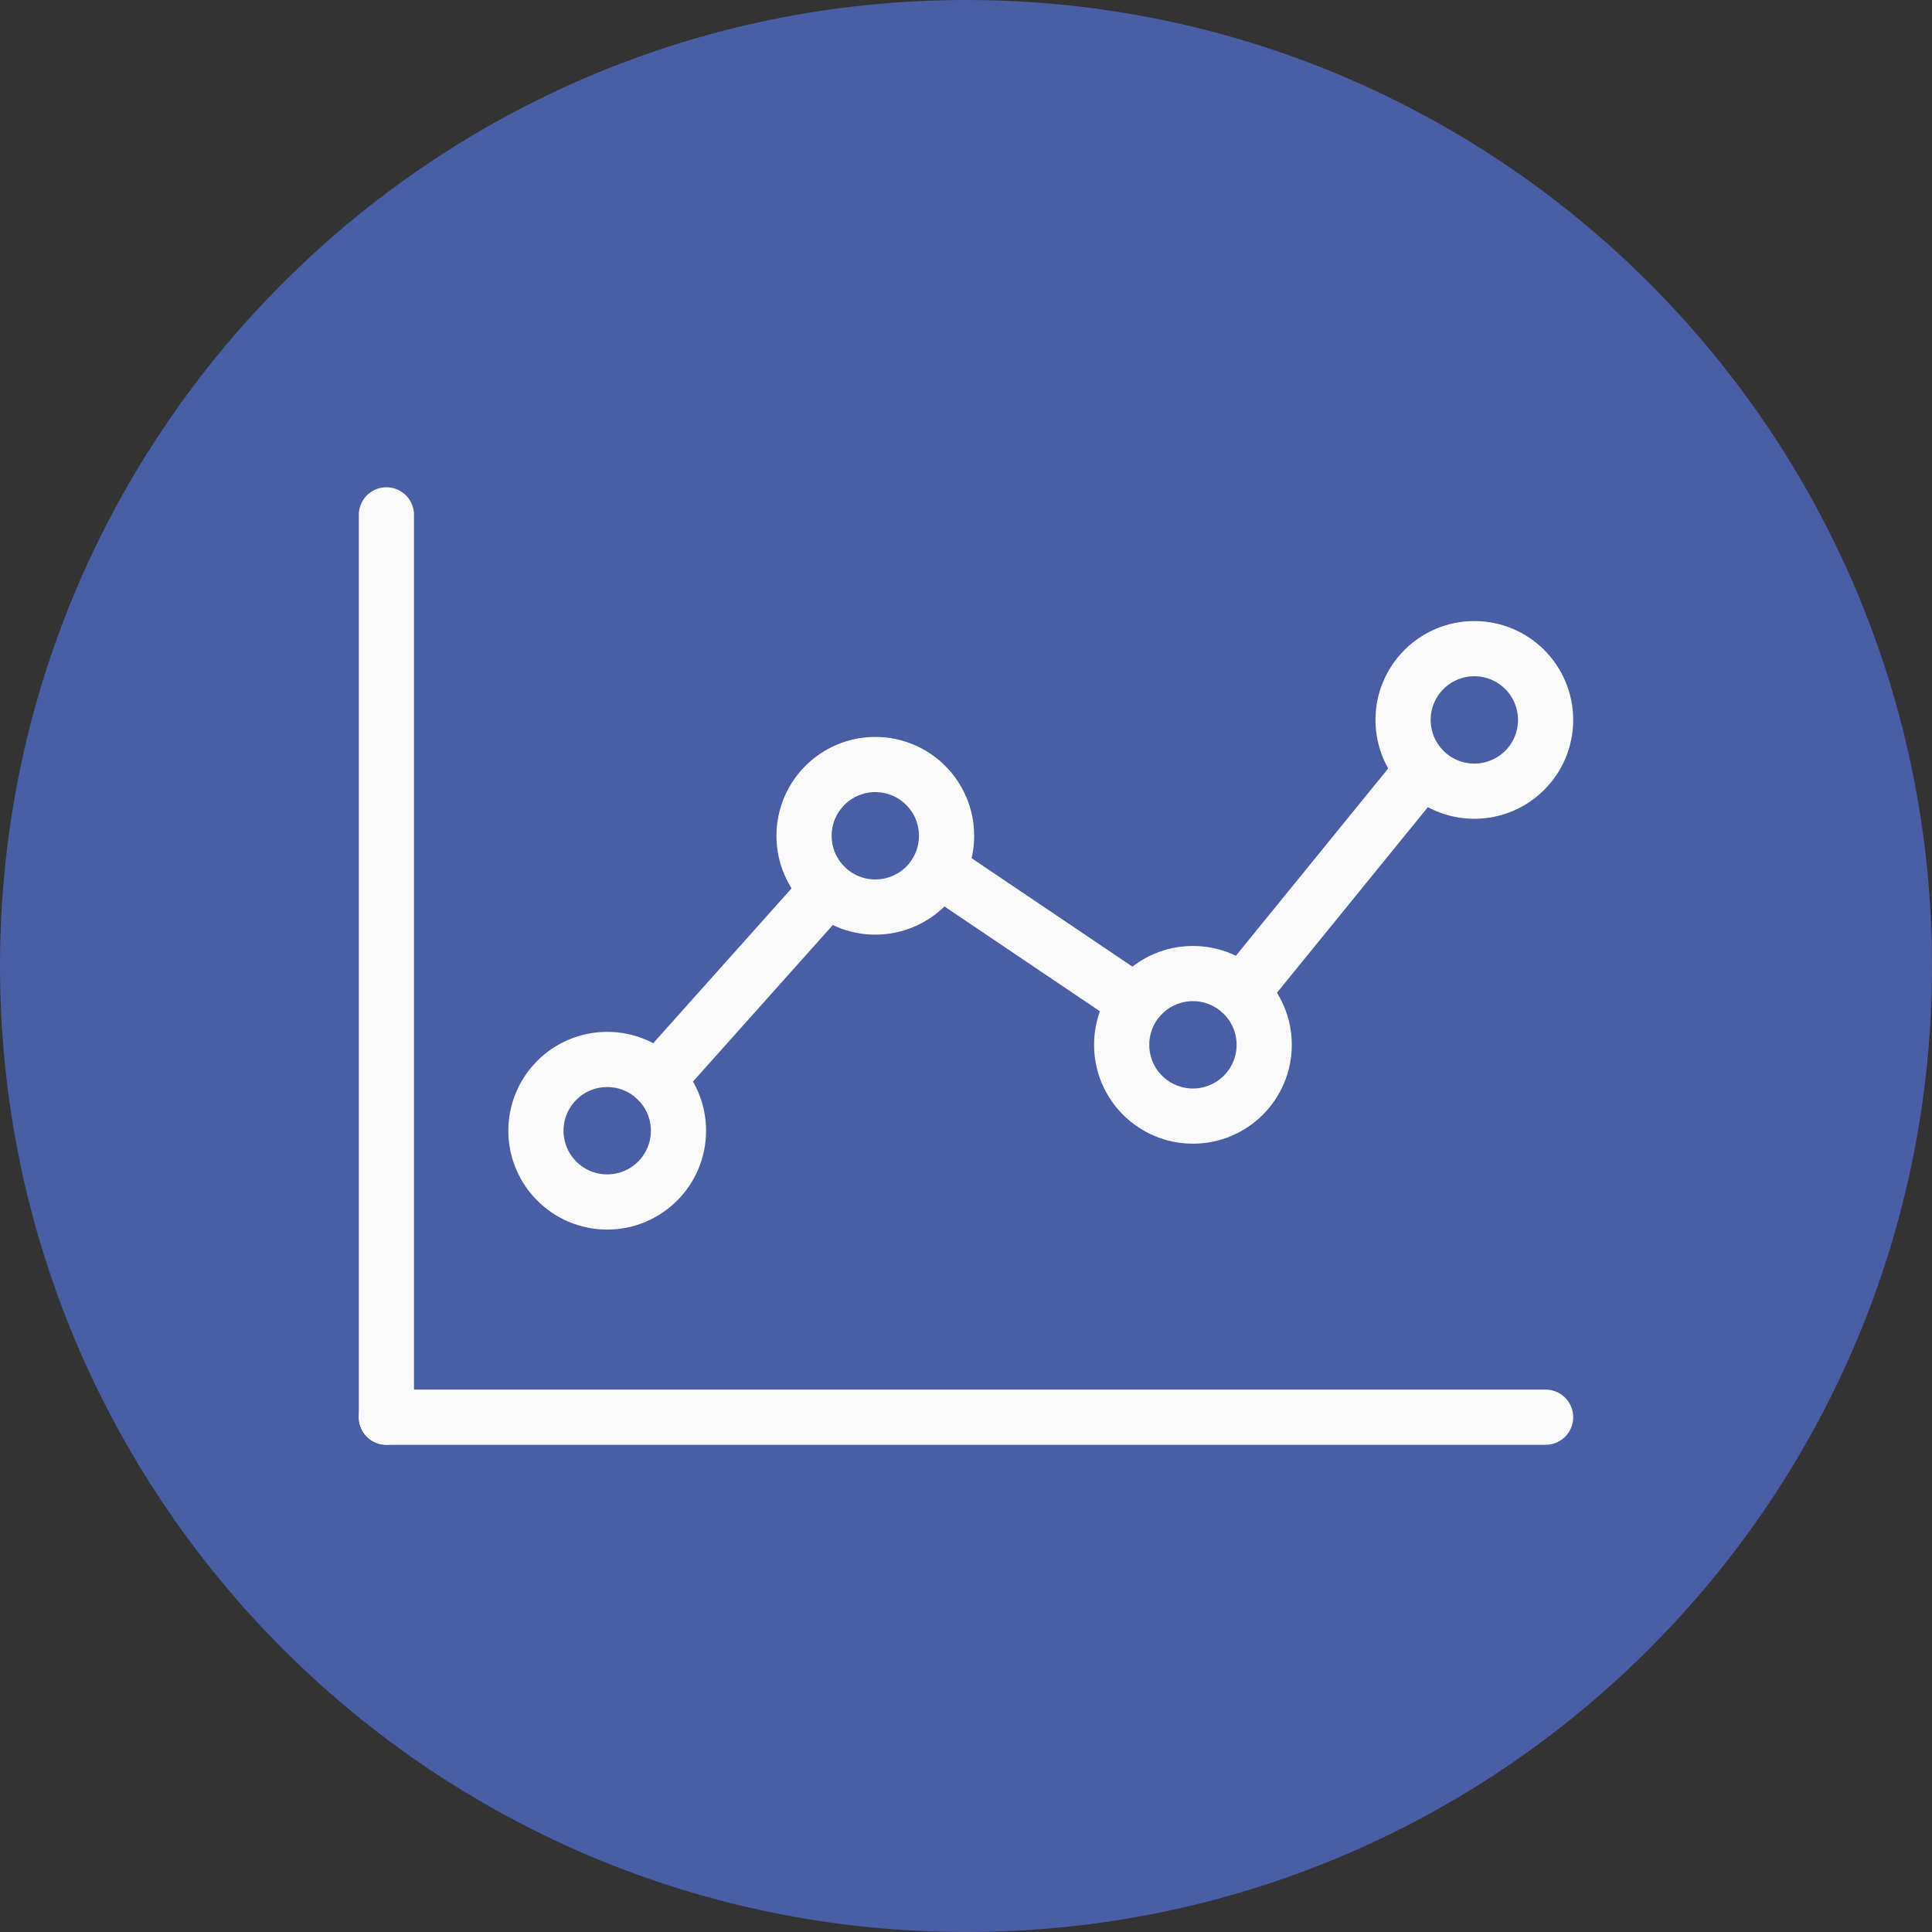
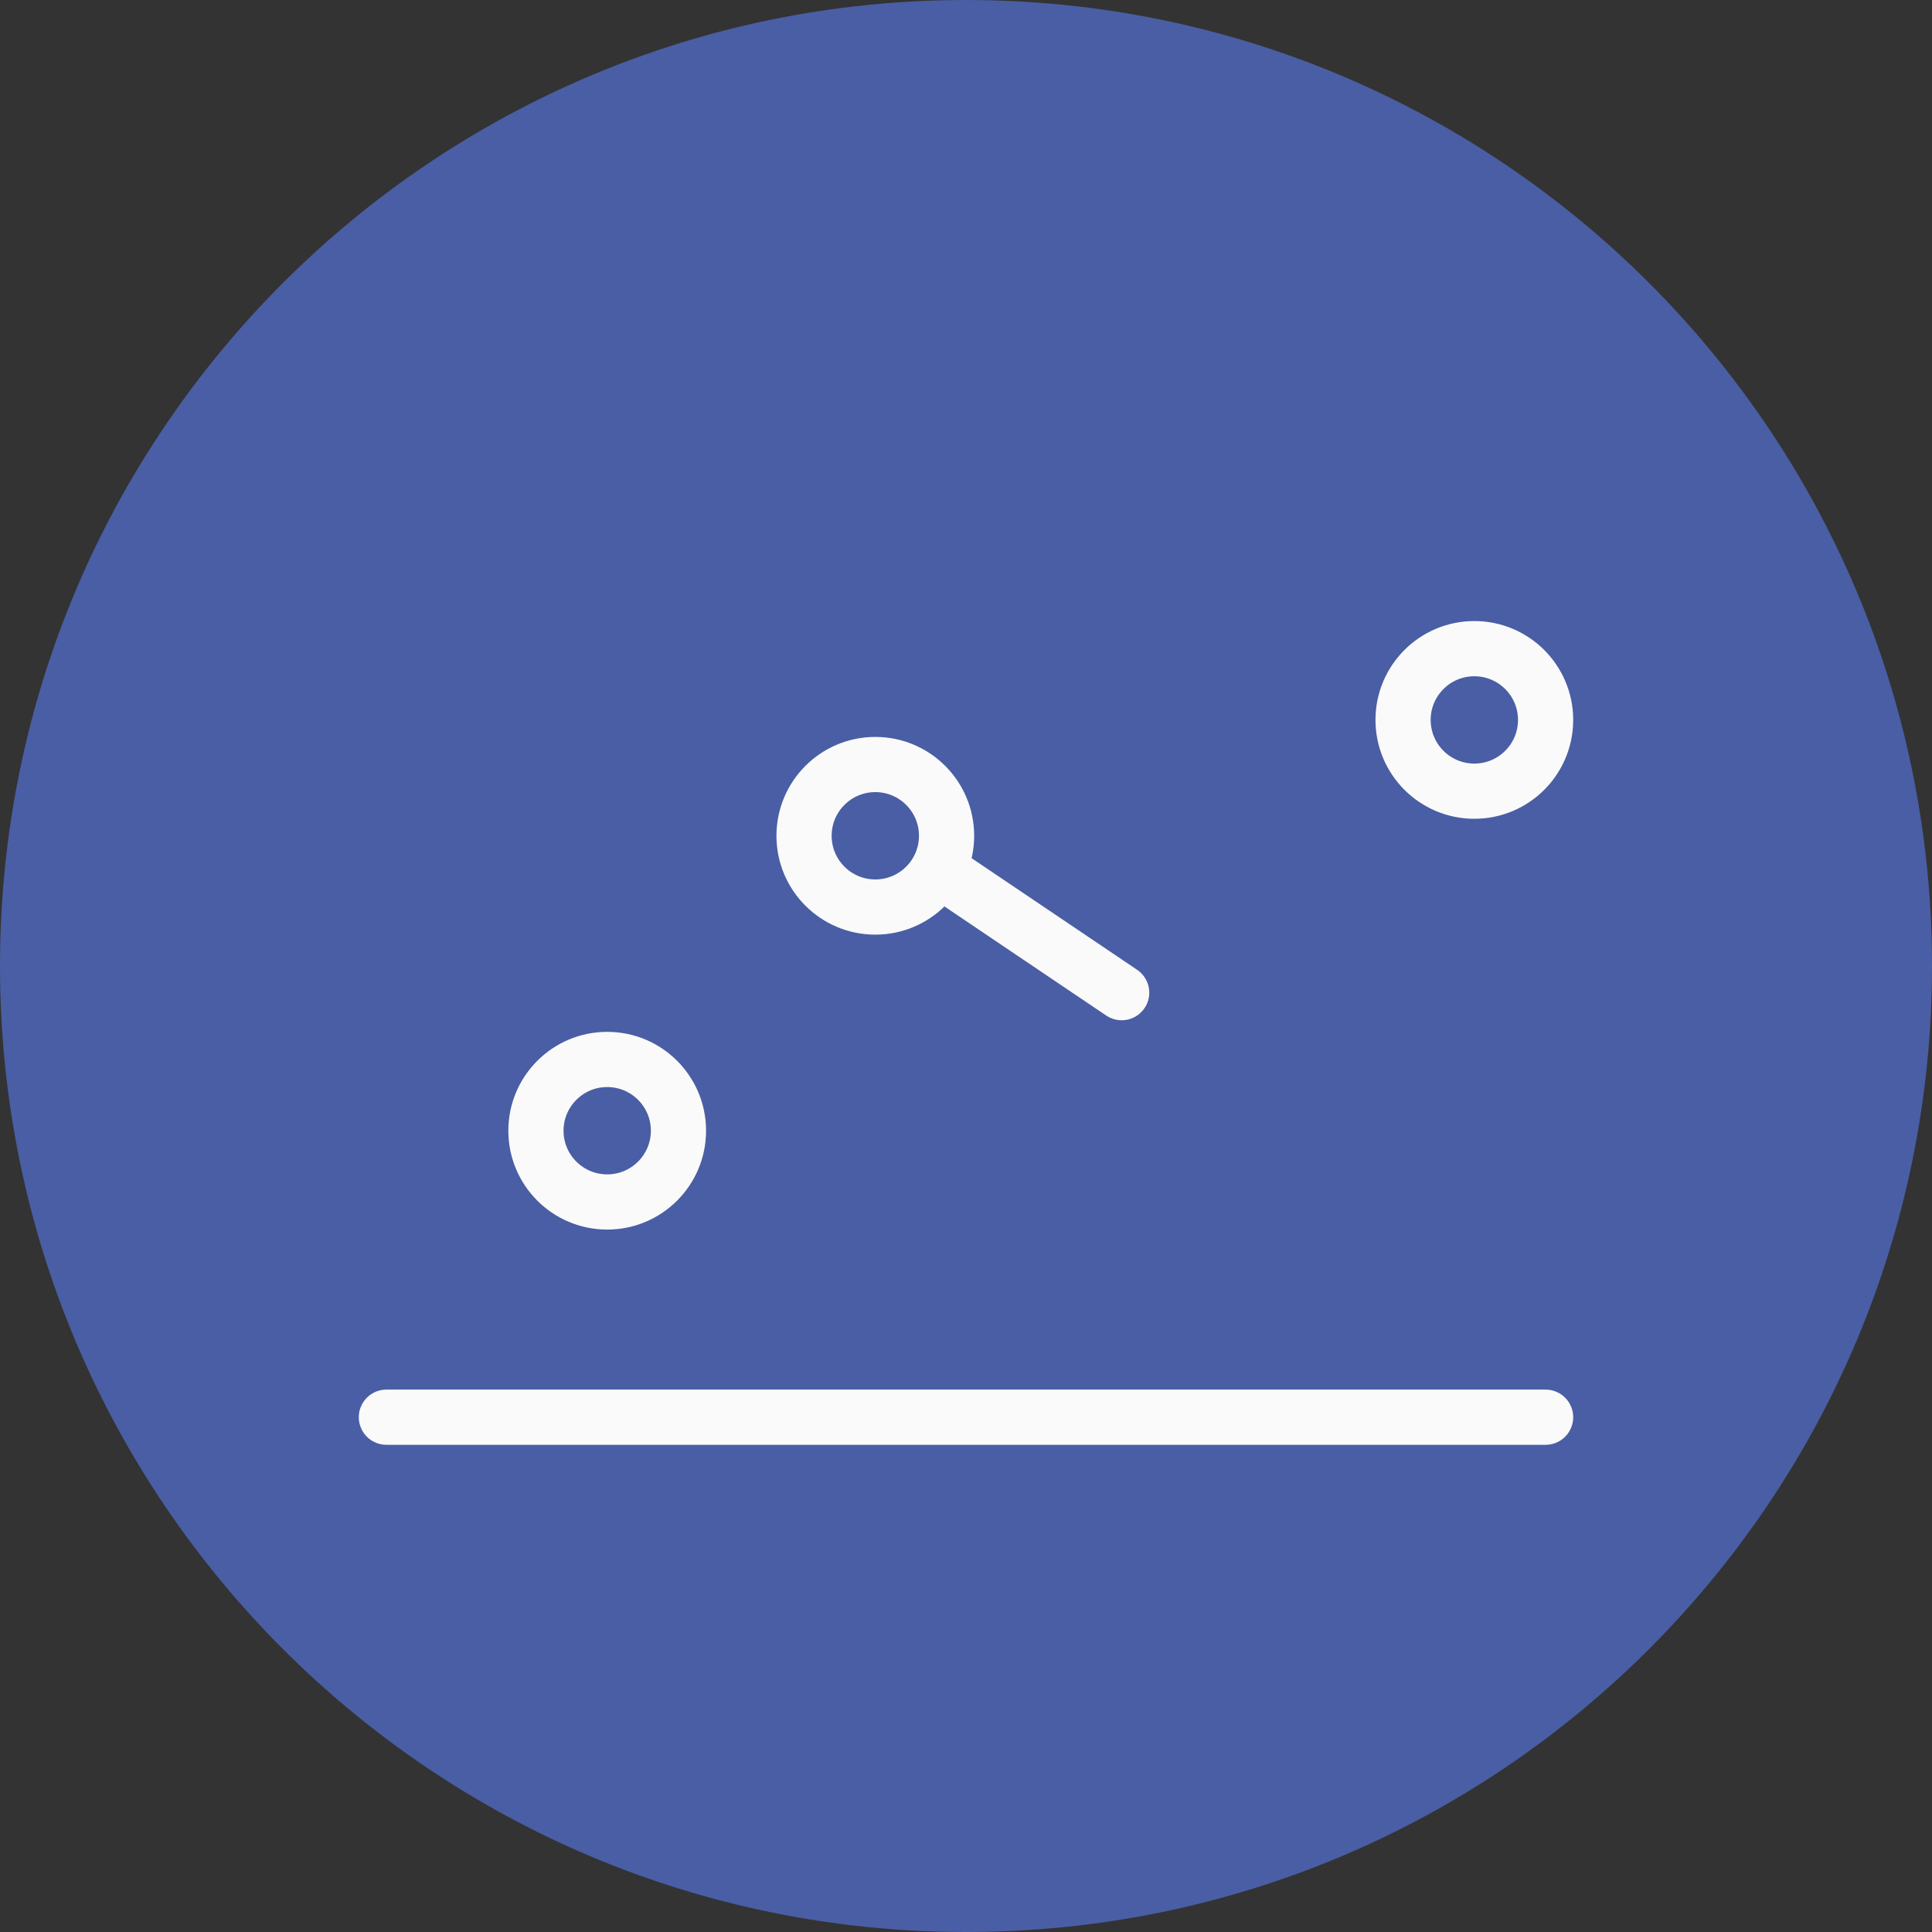
<svg xmlns="http://www.w3.org/2000/svg" version="1.0" x="0px" y="0px" width="35px" height="35px" viewBox="0 0 35 35" enable-background="new 0 0 35 35" xml:space="preserve">
  <rect x="0" y="0" width="35" height="35" fill="#333333" stroke="none" />
  <defs>
</defs>
  <path fill="#495EA4" d="M35,17.5C35,7.835,27.165,0,17.5,0S0,7.835,0,17.5S7.835,35,17.5,35S35,27.165,35,17.5" />
  <circle fill="none" stroke="#FAFAFA" stroke-linecap="round" stroke-linejoin="round" stroke-miterlimit="10" cx="11" cy="20.484" r="1.291" />
  <circle fill="none" stroke="#FAFAFA" stroke-linecap="round" stroke-linejoin="round" stroke-miterlimit="10" cx="15.857" cy="15.141" r="1.291" />
-   <circle fill="none" stroke="#FAFAFA" stroke-linecap="round" stroke-linejoin="round" stroke-miterlimit="10" cx="21.611" cy="18.928" r="1.291" />
  <circle fill="none" stroke="#FAFAFA" stroke-linecap="round" stroke-linejoin="round" stroke-miterlimit="10" cx="26.709" cy="13.042" r="1.291" />
-   <line fill="none" stroke="#FAFAFA" stroke-linecap="round" stroke-linejoin="round" stroke-miterlimit="10" x1="22.49" y1="17.983" x2="25.689" y2="14.049" />
  <line fill="none" stroke="#FAFAFA" stroke-linecap="round" stroke-linejoin="round" stroke-miterlimit="10" x1="17.029" y1="15.764" x2="20.32" y2="17.983" />
-   <line fill="none" stroke="#FAFAFA" stroke-linecap="round" stroke-linejoin="round" stroke-miterlimit="10" x1="11.907" y1="19.567" x2="14.916" y2="16.199" />
  <line fill="none" stroke="#FAFAFA" stroke-linecap="round" stroke-linejoin="round" stroke-miterlimit="10" x1="7" y1="25.674" x2="28" y2="25.674" />
-   <line fill="none" stroke="#FAFAFA" stroke-linecap="round" stroke-linejoin="round" stroke-miterlimit="10" x1="7" y1="25.674" x2="7" y2="9.327" />
</svg>